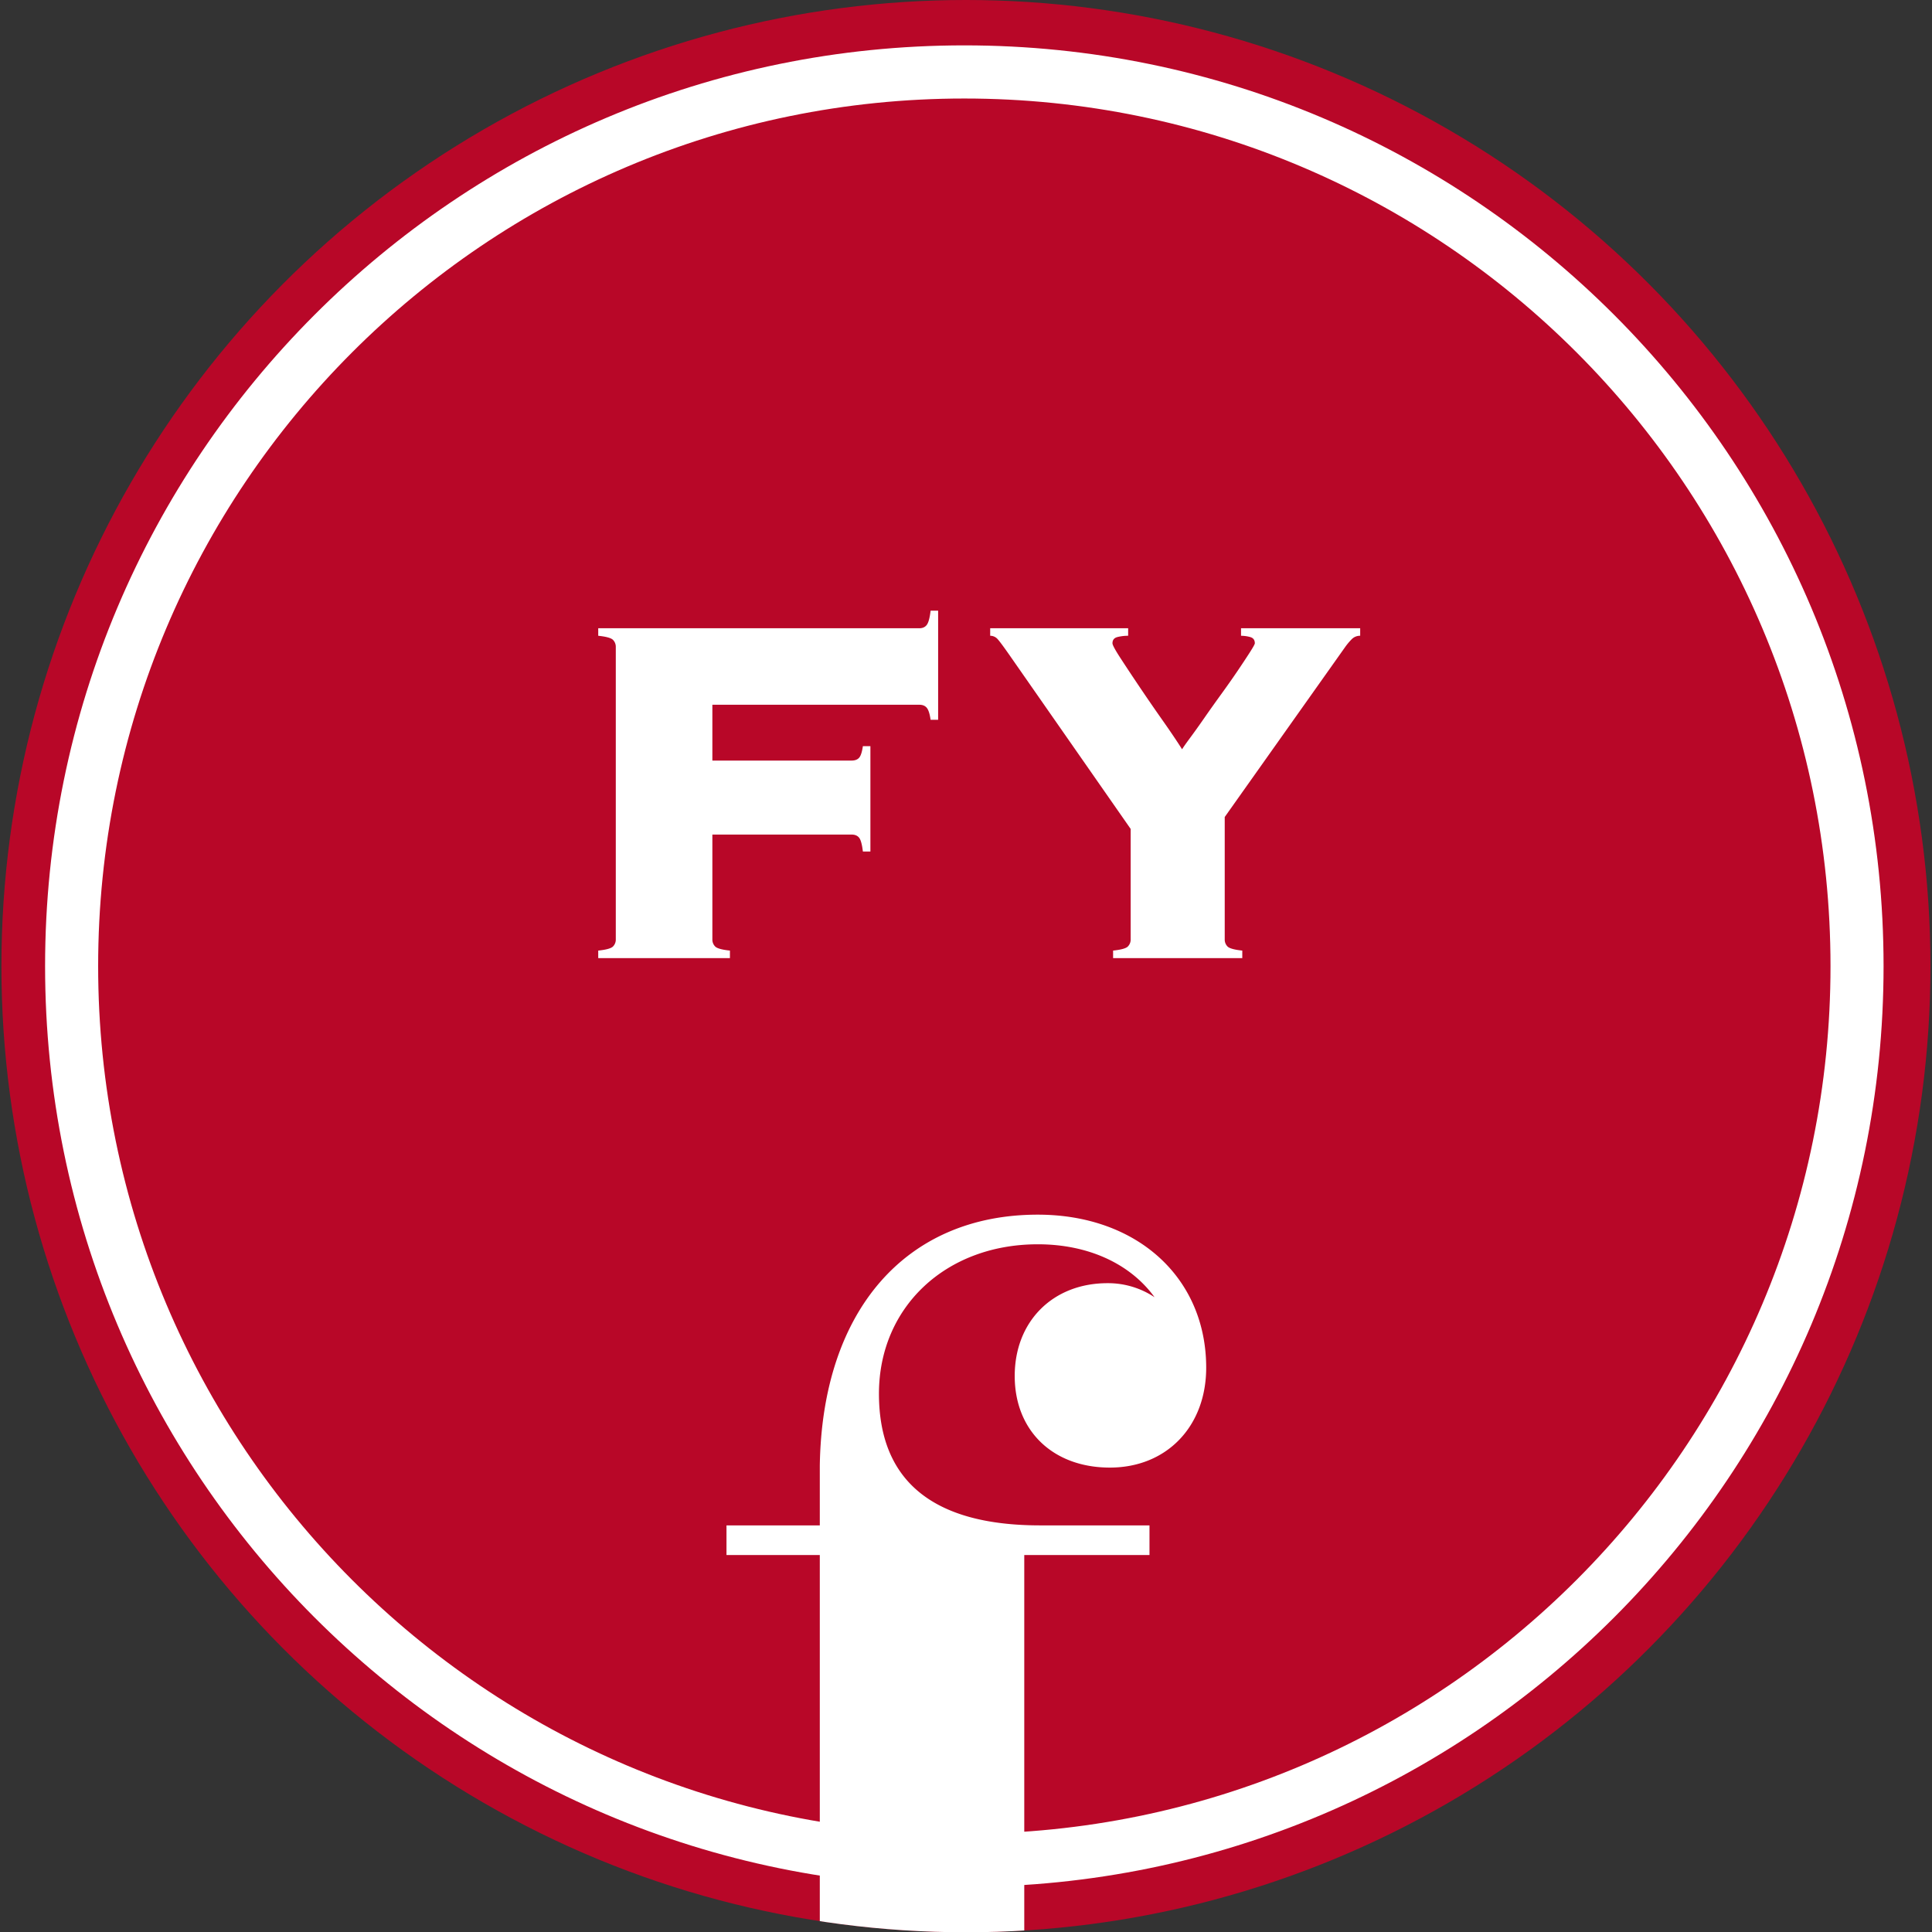
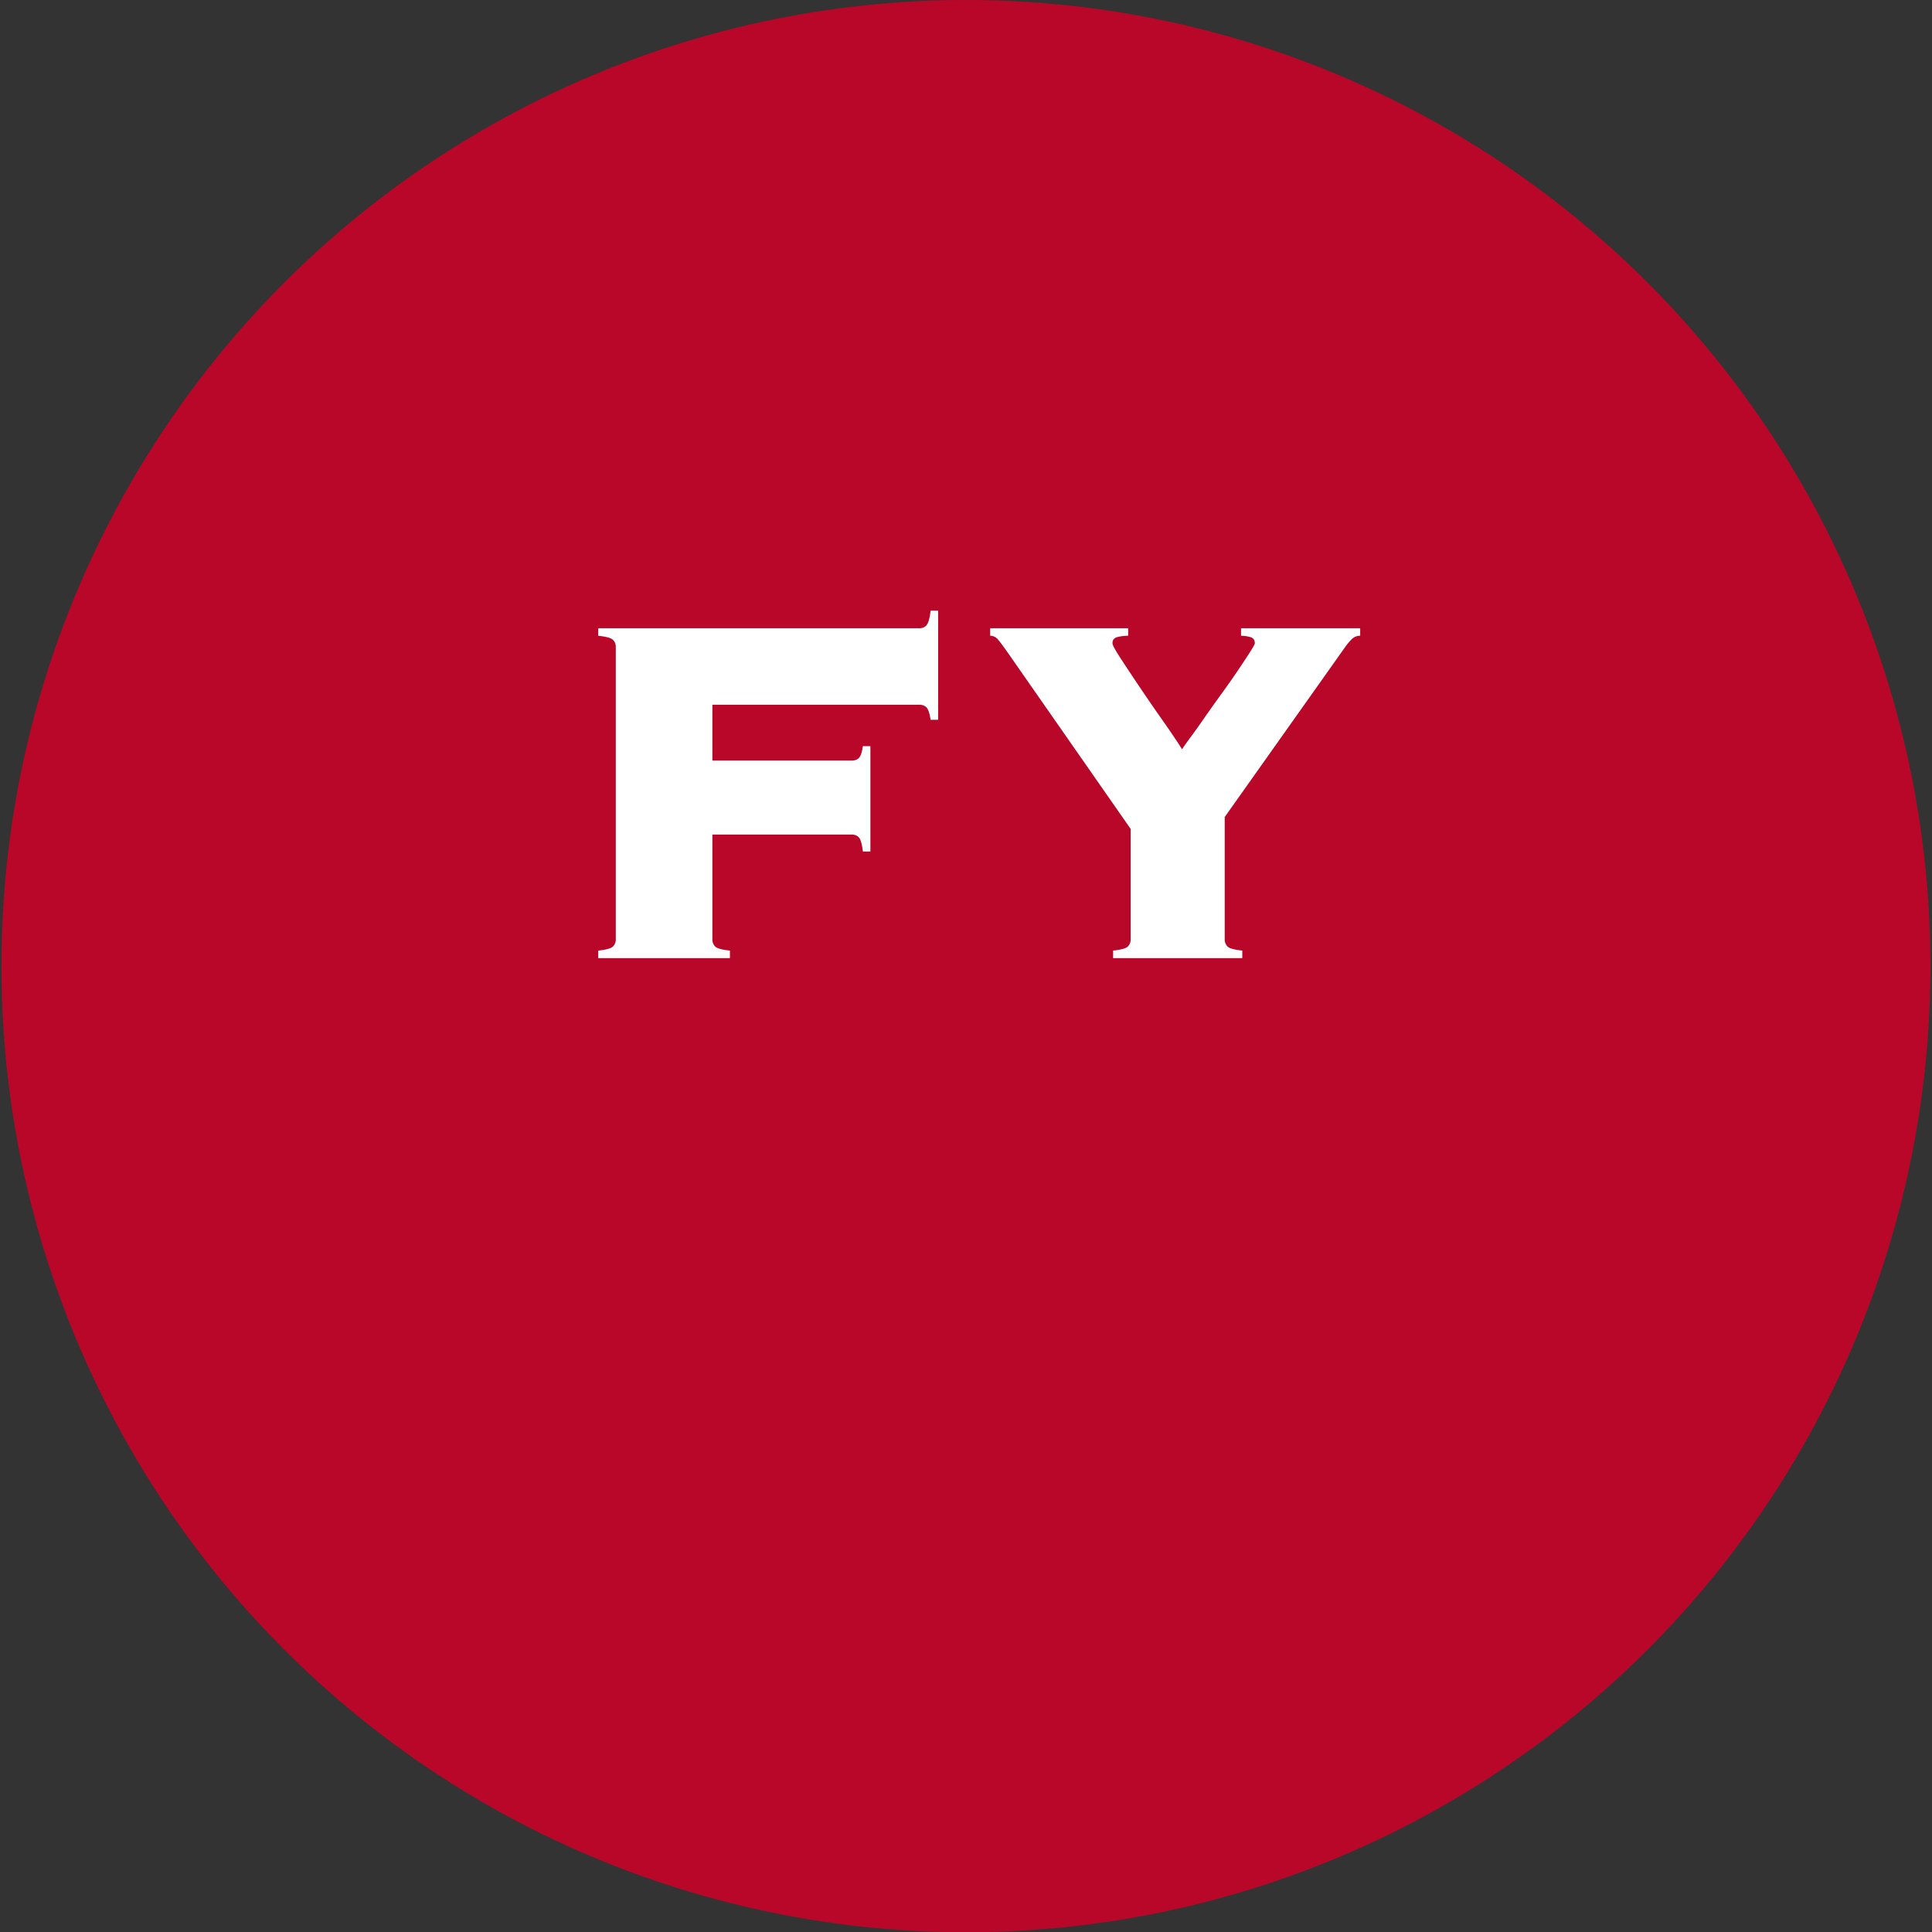
<svg xmlns="http://www.w3.org/2000/svg" width="2738.776" height="2739.168" viewBox="0 0 2738.776 2739.168">
  <rect x="0" y="0" width="2738.776" height="2739.168" fill="#333333" stroke="none" />
  <defs>
    <clipPath id="a">
-       <ellipse cx="1369.388" cy="1369.584" rx="1369.388" ry="1369.584" fill="#b80728" />
-     </clipPath>
+       </clipPath>
  </defs>
  <g transform="translate(-813.988 -387)">
-     <path d="M2577.657,1288.883c0,714.15-577.968,1293.082-1290.928,1293.082S-4.2,2003.033-4.2,1288.883,573.768-4.2,1286.729-4.2,2577.657,574.733,2577.657,1288.883Zm-50.87,0c0-686.008-555.193-1242.128-1240.059-1242.128S46.67,602.874,46.67,1288.883,601.863,2531.01,1286.728,2531.01,2526.787,1974.891,2526.787,1288.883Z" transform="translate(894.552 467.702)" fill="#fff" />
    <path d="M2569.483,1286.785c0,710.782-575.243,1286.986-1284.842,1286.986S-.2,1997.568-.2,1286.785,575.043-.2,1284.641-.2,2569.483,576,2569.483,1286.785Zm-38.7,0c0-689.375-557.918-1248.225-1246.146-1248.225S38.5,597.41,38.5,1286.785,596.414,2535.01,1284.641,2535.01,2530.787,1976.161,2530.787,1286.785Z" transform="translate(896.64 469.8)" fill="#fff" />
-     <path d="M2467.794,1235.966c0,682.605-552.435,1235.966-1233.9,1235.966S0,1918.571,0,1235.966,552.434,0,1233.9,0,2467.794,553.361,2467.794,1235.966Zm-13.34,0c0-675.226-546.462-1222.6-1220.557-1222.6S13.339,560.74,13.339,1235.966,559.8,2458.571,1233.9,2458.571,2454.454,1911.192,2454.454,1235.966Z" transform="translate(951.963 520.621)" fill="#fff" />
    <ellipse cx="1367.291" cy="1369.584" rx="1367.291" ry="1369.584" transform="translate(815.989 387)" fill="#b80728" />
-     <path d="M2594.005,1293.077c0,720.885-583.419,1305.277-1303.1,1305.277S-12.2,2013.962-12.2,1293.077,571.219-12.2,1290.9-12.2,2594.005,572.192,2594.005,1293.077Zm-75.218,0C2518.787,613.8,1969.045,63.143,1290.9,63.143S63.018,613.8,63.018,1293.077,612.761,2523.01,1290.9,2523.01,2518.787,1972.351,2518.787,1293.077Z" transform="translate(890.103 463.508)" fill="#fff" />
    <g transform="translate(813.988 387)" clip-path="url(#a)">
-       <path d="M408.609,228.676c0,77.674,54.186,129.879,134.879,129.879,80.4,0,136.554-58.242,136.554-141.609C680.041,89.215,581.882,0,441.336,0,253.914,0,135.513,136.334,132.3,355.963v84.519H.012v42.01H132.3v778.666H0v42H576.445v-42h-154.3V482.492H599.661v-42.01H444.676c-151.632,0-228.524-62.8-228.524-186.675,0-122.728,94.712-211.8,225.184-211.8,72.739,0,131.715,28.388,165.509,75.029a118.909,118.909,0,0,0-66.711-19.9c-77.441,0-131.525,54.1-131.525,131.547" transform="translate(1029.839 1721.882)" fill="#fff" />
-     </g>
+       </g>
    <path d="M-49.784-337.82q-1.778-12.446-5.334-16.891t-10.668-4.445h-293.37v79.121H-161.8q7.112,0,10.668-4t5.334-16.447h10.668V-151.13H-145.8q-1.778-15.113-5.334-19.558t-10.668-4.445H-359.156V-26.67a13.845,13.845,0,0,0,4,10.224q4,4,20.892,5.779V0h-186.69V-10.668q16.891-1.778,20.891-5.779a13.845,13.845,0,0,0,4-10.224V-440.944a13.845,13.845,0,0,0-4-10.224q-4-4-20.891-5.778v-10.668H-65.786q7.112,0,10.668-4.89t5.334-20h10.668V-337.82ZM559.181-467.614v10.668a16.317,16.317,0,0,0-12,4.889,88,88,0,0,0-9.334,11.113L367.157-200.025V-26.67a13.845,13.845,0,0,0,4,10.224q4,4,20.891,5.779V0H208.915V-10.668q16.891-1.778,20.891-5.779a13.845,13.845,0,0,0,4-10.224V-183.134L64.008-426.72q-14.224-20.447-18.669-25.337a13.923,13.923,0,0,0-10.668-4.889v-10.668h195.58v10.668a62.13,62.13,0,0,0-15.113,1.778q-7.112,1.778-7.112,8.89,0,3.556,11.557,21.336T246.7-384.048q15.558,23.114,32.448,47.117t27.559,40.894q2.667-4.445,11.557-16.446t20-28q11.112-16,24-33.782t23.114-32.893q10.223-15.113,17.335-26.225t7.112-12.891q0-7.112-6.667-8.89a49.968,49.968,0,0,0-12.891-1.778v-10.668Z" transform="translate(2182.989 1745.208)" fill="#fff" />
  </g>
</svg>